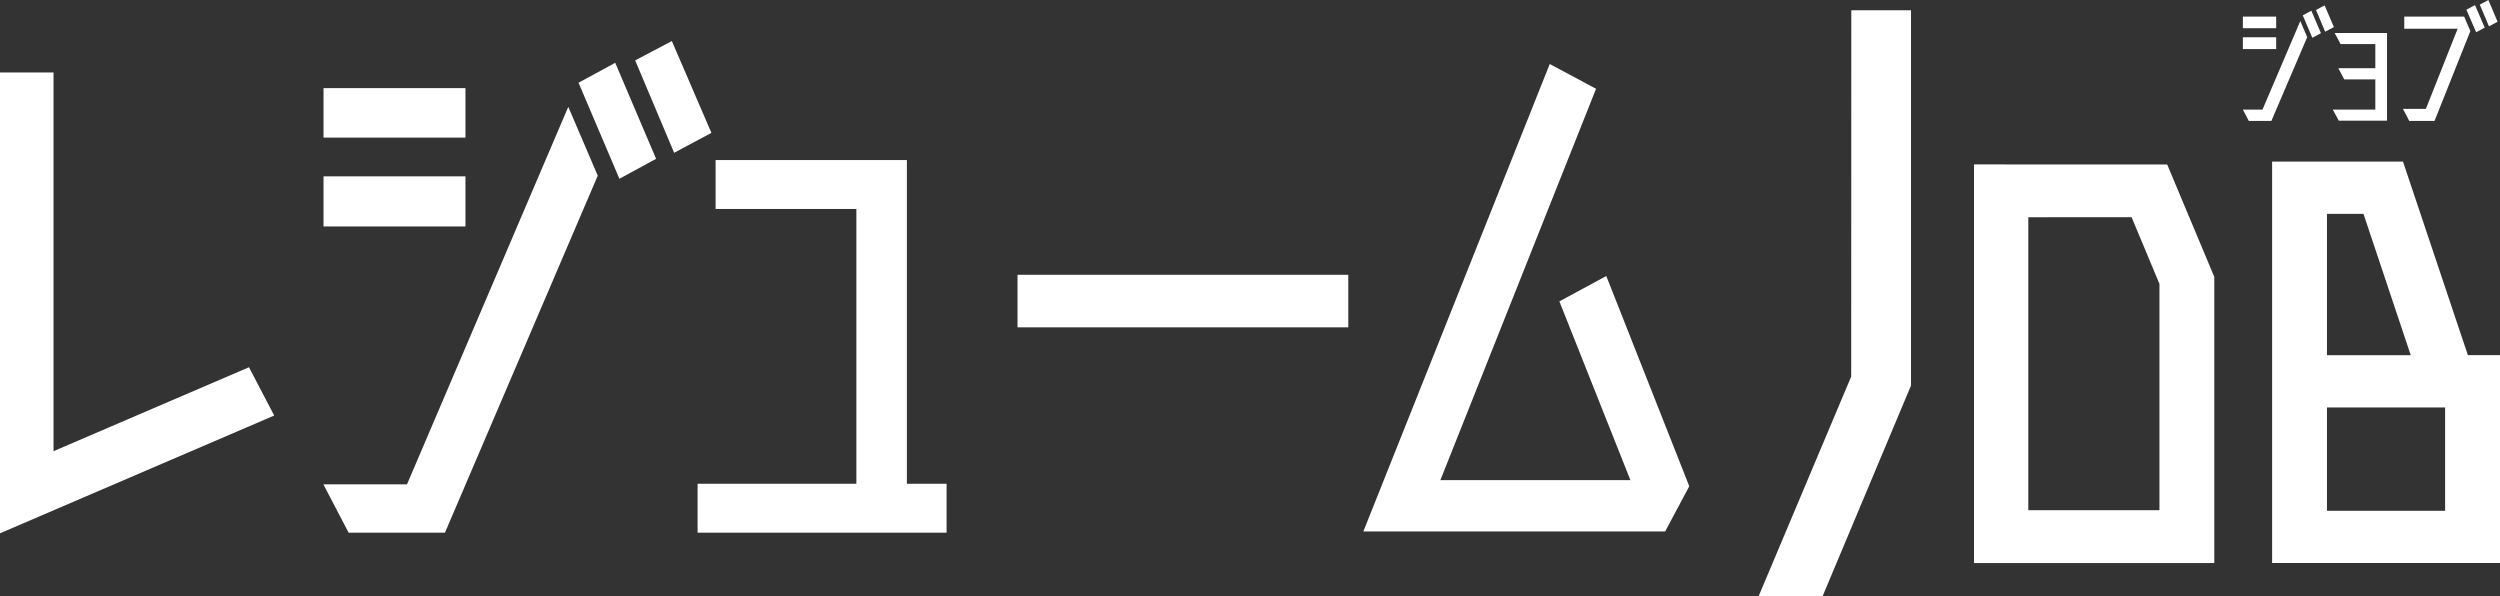
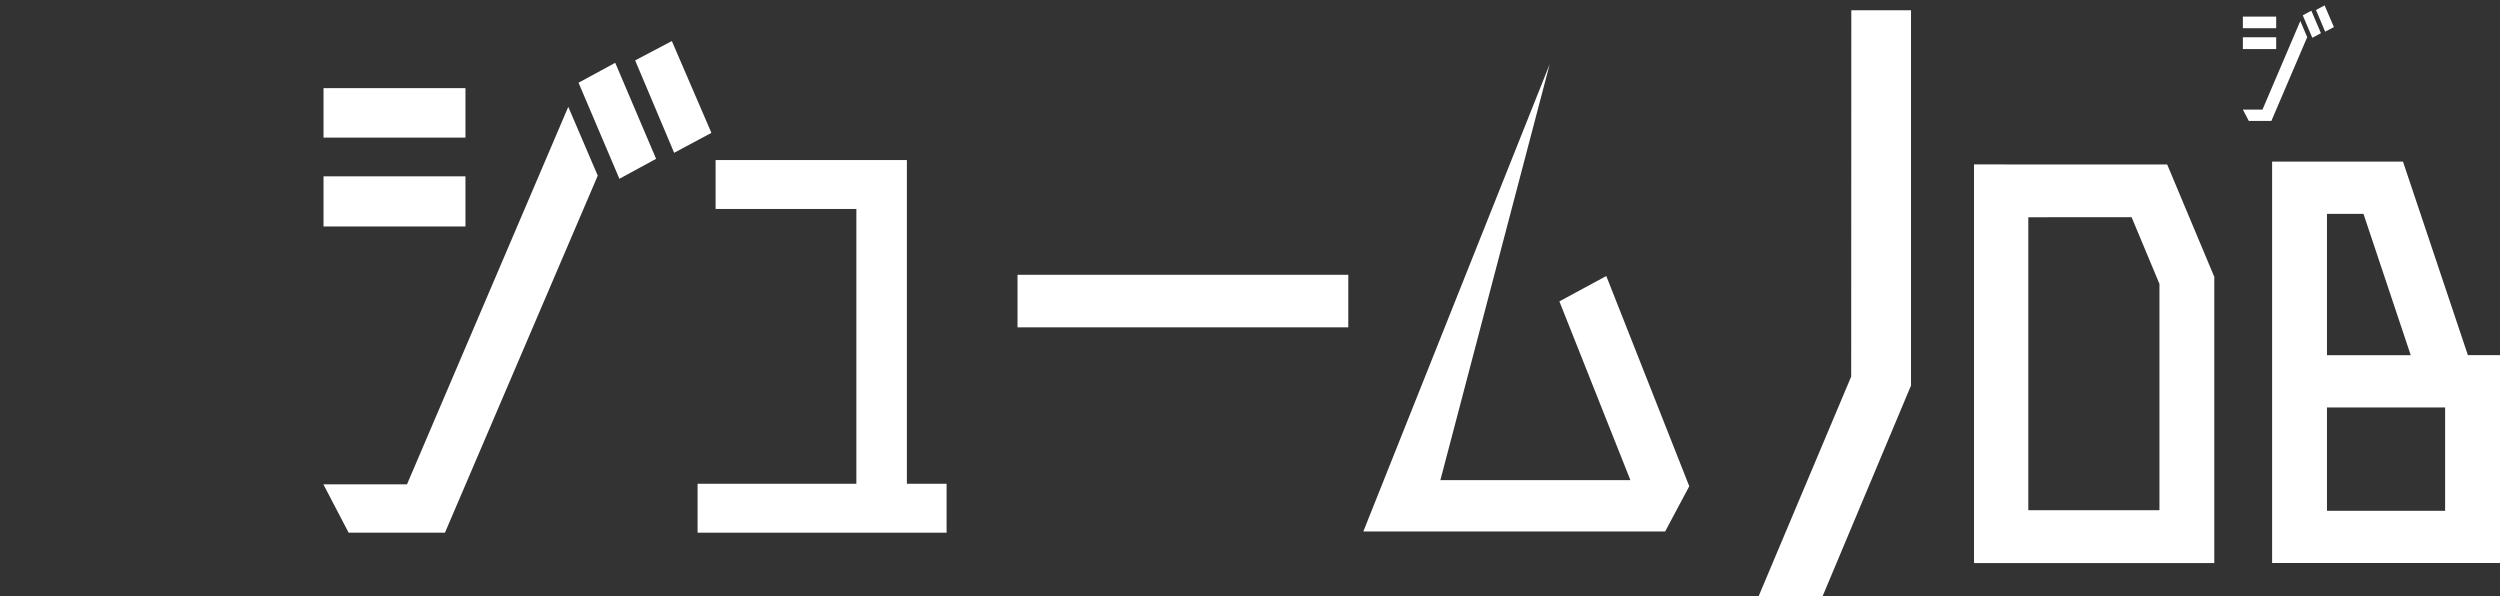
<svg xmlns="http://www.w3.org/2000/svg" width="109" height="26" viewBox="0 0 109 26">
  <rect x="0" y="0" width="109" height="26" fill="#333333" stroke="none" />
  <defs>
    <style>
      .cls-1 {
        fill: #fff;
      }
    </style>
  </defs>
  <g id="logo" transform="translate(-27 -64)">
    <g id="ベクトルスマートオブジェクト" transform="translate(27 64)">
-       <path id="パス_455" data-name="パス 455" class="cls-1" d="M0,3.16V23.252l11.956-5.135-1.1-2.106-8.522,3.66V3.16Z" />
      <path id="パス_456" data-name="パス 456" class="cls-1" d="M20.294,6H14.106V3.844h6.188Zm4.483-1.342,1.285,3L19.4,23.225h-4.2l-1.1-2.107h3.645ZM20.294,9.875H14.106V7.689h6.188Zm8.312-2.95-1.6.869L25.224,3.607l1.6-.869Zm2.412-1.132-1.625.869-1.7-4.029,1.6-.843Z" />
      <path id="パス_457" data-name="パス 457" class="cls-1" d="M39.54,21.092h1.731v2.133H30.415V21.092h6.923V9.111H31.2V6.978H39.54Z" />
      <rect id="長方形_66" data-name="長方形 66" class="cls-1" width="14.421" height="2.291" transform="translate(44.364 11.981)" />
-       <path id="パス_458" data-name="パス 458" class="cls-1" d="M70.034,12.034,73.652,21.2,72.6,23.173H59.441L67.569,2.791l2.019,1.08L62.8,20.935h8.286L67.989,13.14Z" />
+       <path id="パス_458" data-name="パス 458" class="cls-1" d="M70.034,12.034,73.652,21.2,72.6,23.173H59.441L67.569,2.791L62.8,20.935h8.286L67.989,13.14Z" />
      <path id="パス_459" data-name="パス 459" class="cls-1" d="M99.242,1.23H97.789V.723h1.452Zm1.052-.315.3.705L99.032,5.273h-.984l-.259-.495h.856ZM99.242,2.139H97.789V1.626h1.452Zm1.951-.692-.376.2L100.4.668l.375-.2Zm.566-.266-.382.2-.4-.946.376-.2Z" />
-       <path id="パス_460" data-name="パス 460" class="cls-1" d="M101.791,1.44h2.283V5.26h-2.105l-.258-.482h1.853V3.462H102.21l-.259-.488h1.613V1.922H102.05Z" />
-       <path id="パス_461" data-name="パス 461" class="cls-1" d="M104.826.723v.531h2.327l-1.385,3.493h-1l.277.526h1.1l1.563-3.919-.271-.63Zm2.709-.3.425.982.375-.2L107.91.223Zm.96-.421-.376.2.4.946.375-.2Z" />
      <path id="パス_462" data-name="パス 462" class="cls-1" d="M80.717.448l-.005,15.969L76.674,26h2.789l3.857-9.191V.448Z" />
      <path id="パス_463" data-name="パス 463" class="cls-1" d="M86.067,7.169V24.55H96.543V12.071l-2.054-4.9Zm6.87,2.3,1.215,2.909v9.866H88.434V9.472Z" />
      <path id="パス_464" data-name="パス 464" class="cls-1" d="M101.456,17.765h5.151v4.507h-5.151Zm0-8.44h1.592l2.06,6.161h-3.652ZM99.064,7.046v17.5H109V15.485h-1.4L104.77,7.046Z" />
    </g>
  </g>
</svg>